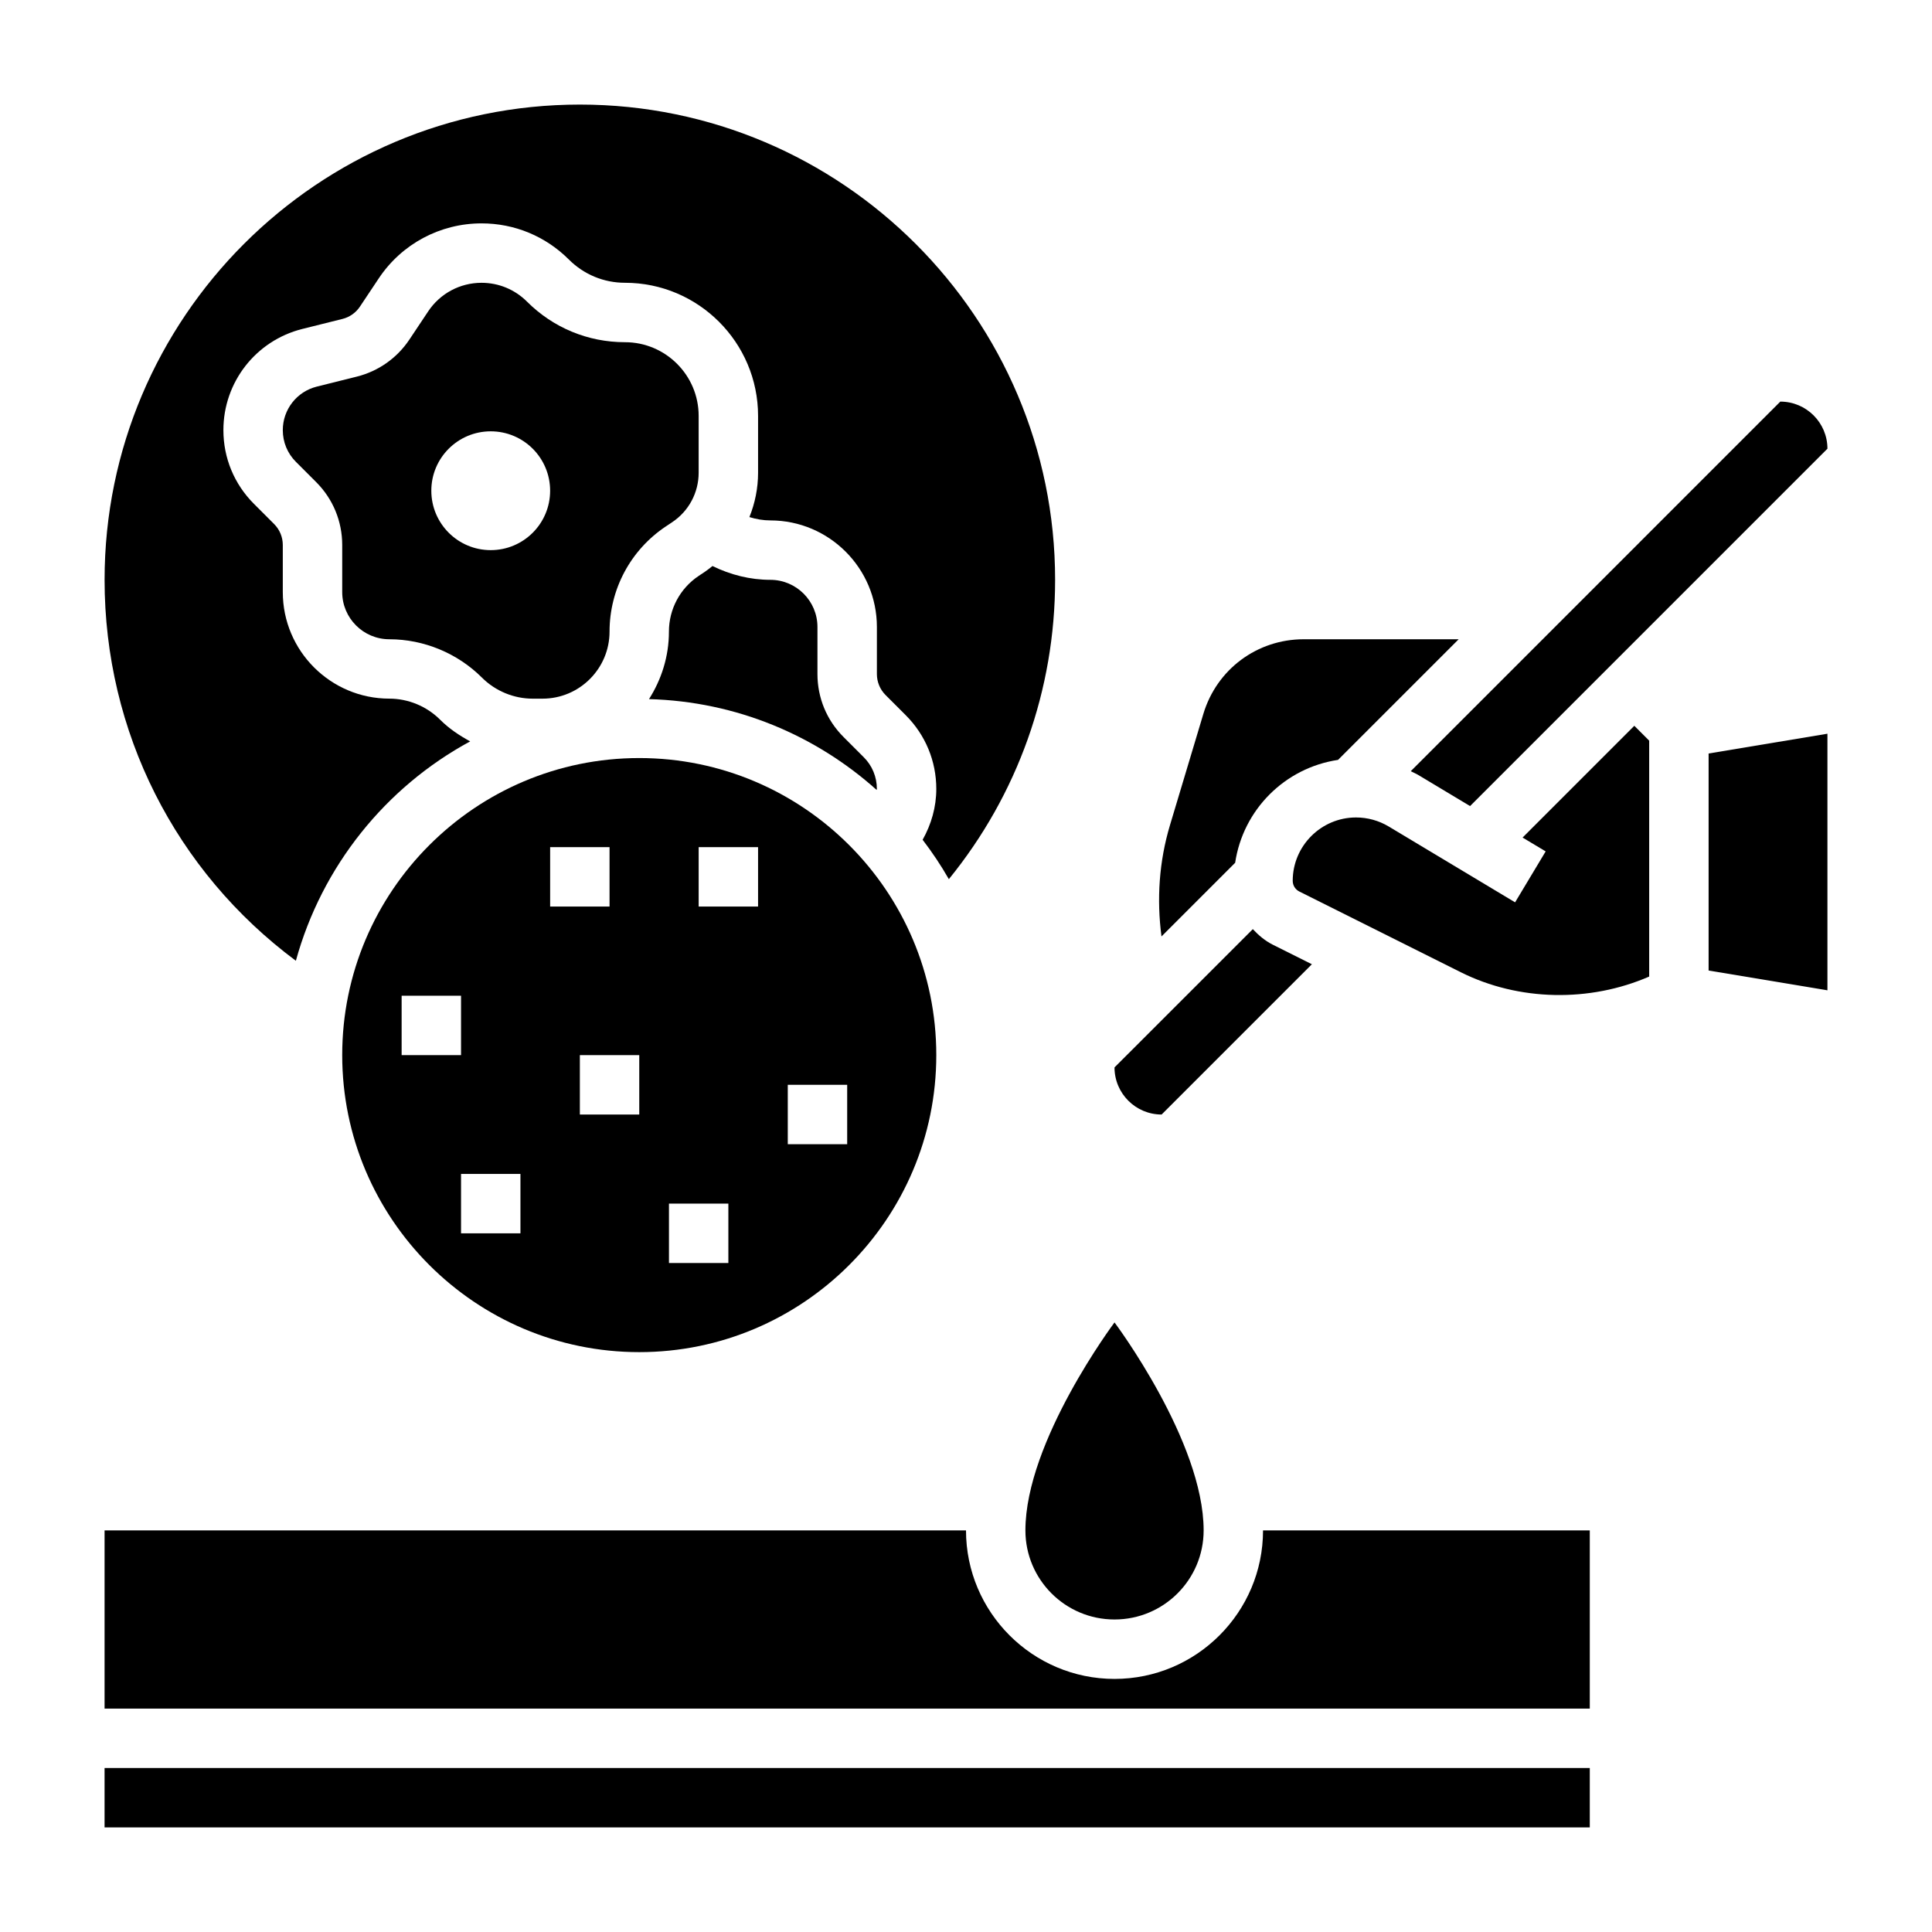
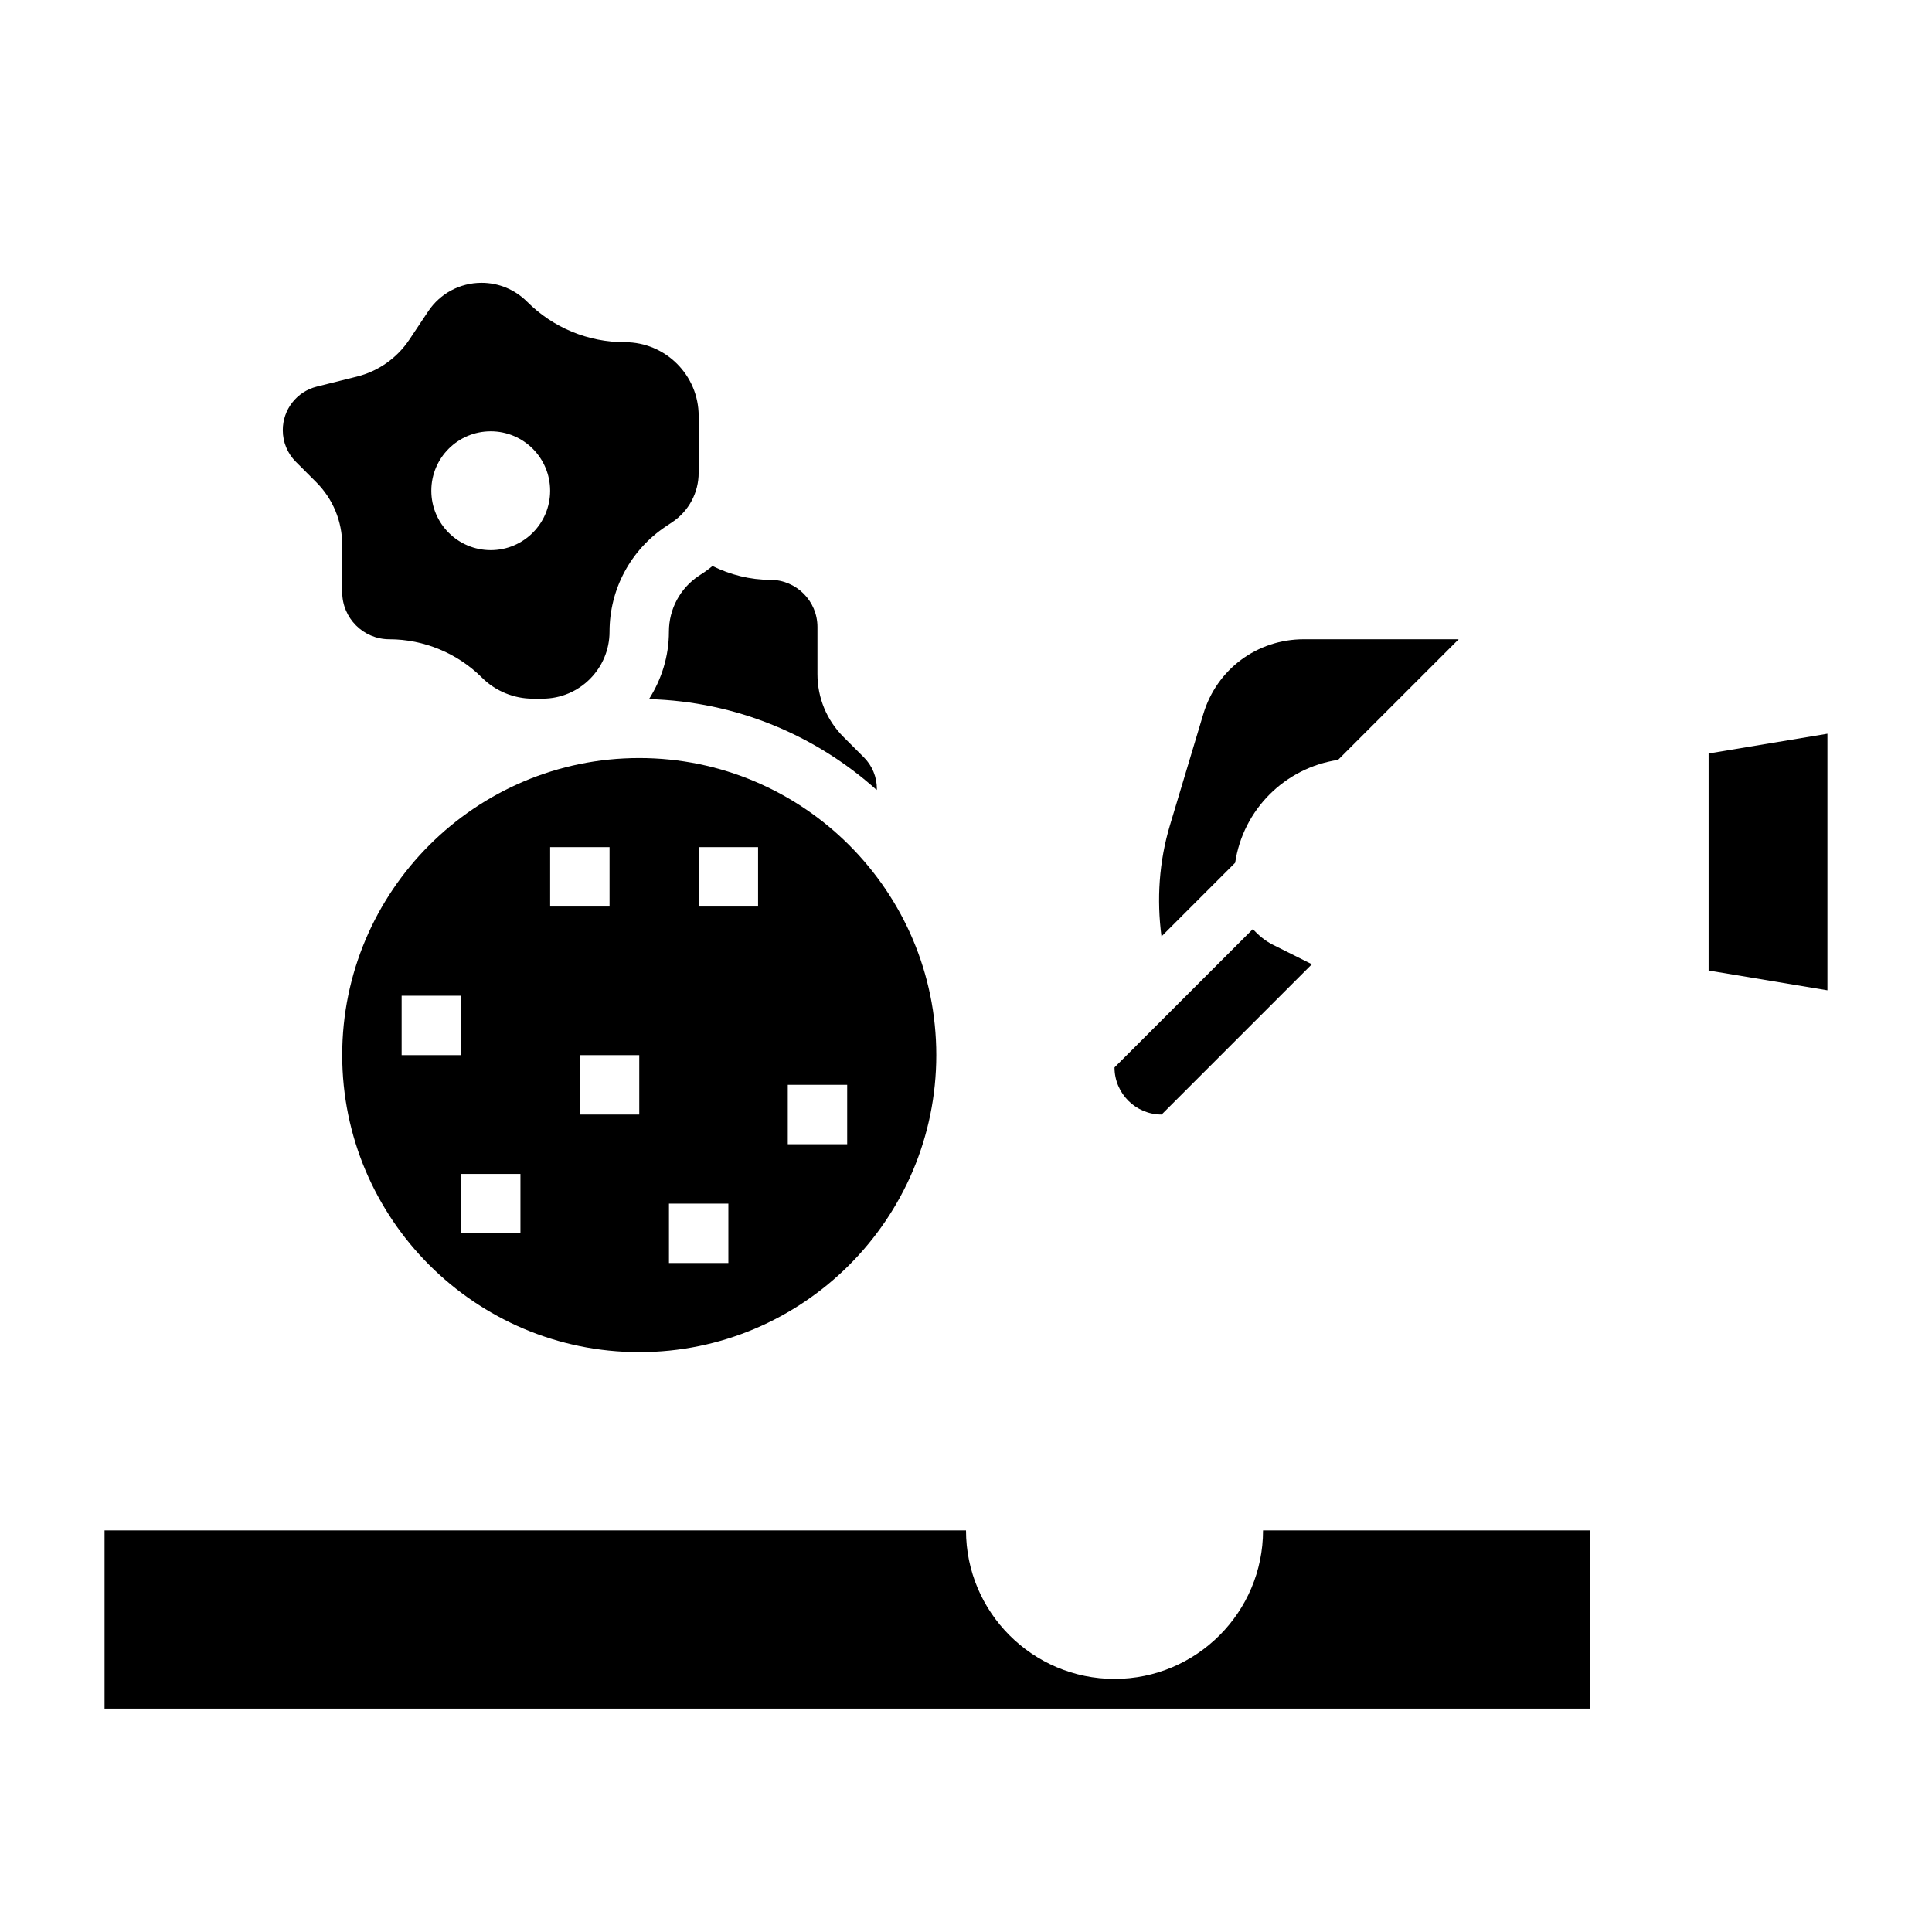
<svg xmlns="http://www.w3.org/2000/svg" fill="#000000" width="800px" height="800px" version="1.1" viewBox="144 144 512 512">
  <g>
-     <path d="m439.36 573.18c13.043 0 23.617-10.57 23.617-23.617 0-23.617-23.617-55.105-23.617-55.105s-23.617 31.488-23.617 55.105c0 13.043 10.574 23.617 23.617 23.617z" />
    <path d="m439.36 588.93c-21.703 0-39.359-17.656-39.359-39.359h-228.29v47.23h393.6v-47.23h-86.594c0 21.703-17.656 39.359-39.359 39.359z" />
-     <path d="m171.71 612.54h393.6v15.742h-393.6z" />
    <path d="m247.18 313.41c9.141 0 18.082 3.707 24.547 10.172 3.555 3.551 8.445 5.57 13.441 5.57h2.606c9.793 0 17.762-7.965 17.762-17.766 0-11.227 5.574-21.648 14.926-27.883l1.684-1.125c4.383-2.922 7.004-7.824 7.004-13.09v-15.078c0-10.77-8.762-19.523-19.523-19.523-9.816 0-19.043-3.824-25.984-10.77-3.211-3.199-7.484-4.973-12.027-4.973-5.699 0-10.988 2.824-14.145 7.574l-4.984 7.477c-3.266 4.894-8.203 8.375-13.918 9.809l-10.621 2.652c-5.297 1.324-9.004 6.07-9.004 11.535 0 3.18 1.234 6.164 3.481 8.406l5.344 5.344c4.465 4.457 6.922 10.391 6.922 16.707v12.469c0 6.887 5.602 12.492 12.492 12.492zm26.867-55.105c8.699 0 15.742 7.047 15.742 15.742 0 8.699-7.047 15.742-15.742 15.742-8.699 0-15.742-7.047-15.742-15.742-0.004-8.695 7.043-15.742 15.742-15.742z" />
-     <path d="m222.41 398.61c6.894-25.059 23.781-46.004 46.191-58.137-2.891-1.574-5.637-3.41-7.973-5.754-3.559-3.551-8.449-5.574-13.445-5.574-15.57 0-28.238-12.664-28.238-28.234v-12.469c0-2.102-0.82-4.086-2.305-5.574l-5.344-5.344c-5.223-5.223-8.094-12.156-8.094-19.539 0-12.699 8.605-23.727 20.926-26.812l10.629-2.652c1.898-0.48 3.551-1.637 4.637-3.273l4.984-7.477c6.078-9.129 16.266-14.574 27.238-14.574 8.746 0 16.973 3.41 23.152 9.59 3.977 3.965 9.25 6.152 14.863 6.152 19.441 0 35.266 15.824 35.266 35.266v15.066c0 4.102-0.812 8.078-2.297 11.762 1.793 0.559 3.66 0.883 5.547 0.883 15.57 0 28.238 12.668 28.238 28.238v12.469c0 2.102 0.82 4.086 2.305 5.574l5.344 5.344c5.223 5.219 8.094 12.156 8.094 19.539 0 4.793-1.324 9.375-3.621 13.469 2.535 3.32 4.871 6.793 6.949 10.438 18.211-22.387 28.16-50.145 28.16-79.324 0-69.445-56.504-125.95-125.95-125.95-69.445 0-125.95 56.504-125.95 125.95 0 40.277 18.781 77.223 50.695 100.95z" />
    <path d="m348.14 297.66c-5.328 0-10.57-1.324-15.328-3.66-0.637 0.504-1.258 1.023-1.945 1.48l-1.684 1.125c-4.957 3.297-7.91 8.824-7.91 14.773 0 6.598-1.984 12.707-5.281 17.895 23.16 0.629 44.211 9.621 60.332 24.074 0-0.094 0.055-0.18 0.055-0.277 0-3.18-1.234-6.164-3.481-8.406l-5.344-5.344c-4.465-4.449-6.922-10.387-6.922-16.699v-12.469c0-6.891-5.602-12.492-12.492-12.492z" />
    <path d="m234.69 423.61c0 43.406 35.312 78.719 78.719 78.719s78.719-35.312 78.719-78.719-35.312-78.719-78.719-78.719-78.719 35.312-78.719 78.719zm118.08 7.875h15.742v15.742h-15.742zm-23.617-62.977h15.742v15.742h-15.742zm-7.871 94.465h15.742v15.742h-15.742zm-7.871-23.617h-15.742v-15.742h15.742zm-23.617-70.848h15.742v15.742h-15.742zm-7.871 102.34h-15.742v-15.742h15.742zm-15.742-47.234h-15.742v-15.742h15.742z" />
-     <path d="m520.11 349.53 13.477 8.086 94.703-94.703c0-6.887-5.598-12.484-12.488-12.484l-97.941 97.945c0.754 0.375 1.527 0.715 2.25 1.156z" />
-     <path d="m547.5 365.96 6.117 3.668-8.102 13.5-33.504-20.105c-2.613-1.559-5.594-2.387-8.641-2.387-9.25 0-16.785 7.535-16.785 16.785 0 1.211 0.668 2.297 1.754 2.844l42.785 21.387c15.383 7.691 34.172 8.004 49.926 1.148v-62.52l-3.938-3.938z" />
    <path d="m471.33 372.64c2.102-14.082 13.18-25.16 27.262-27.262l31.973-31.969h-41.059c-12.359 0-23.059 7.957-26.609 19.797l-8.84 29.465c-2.898 9.668-3.543 19.664-2.25 29.496z" />
    <path d="m451.84 439.36 39.824-39.824-10.359-5.18c-2.07-1.039-3.777-2.504-5.297-4.125l-36.652 36.645c0 6.887 5.598 12.484 12.484 12.484z" />
    <path d="m596.8 401.2 31.488 5.242v-68l-31.488 5.246z" />
  </g>
</svg>